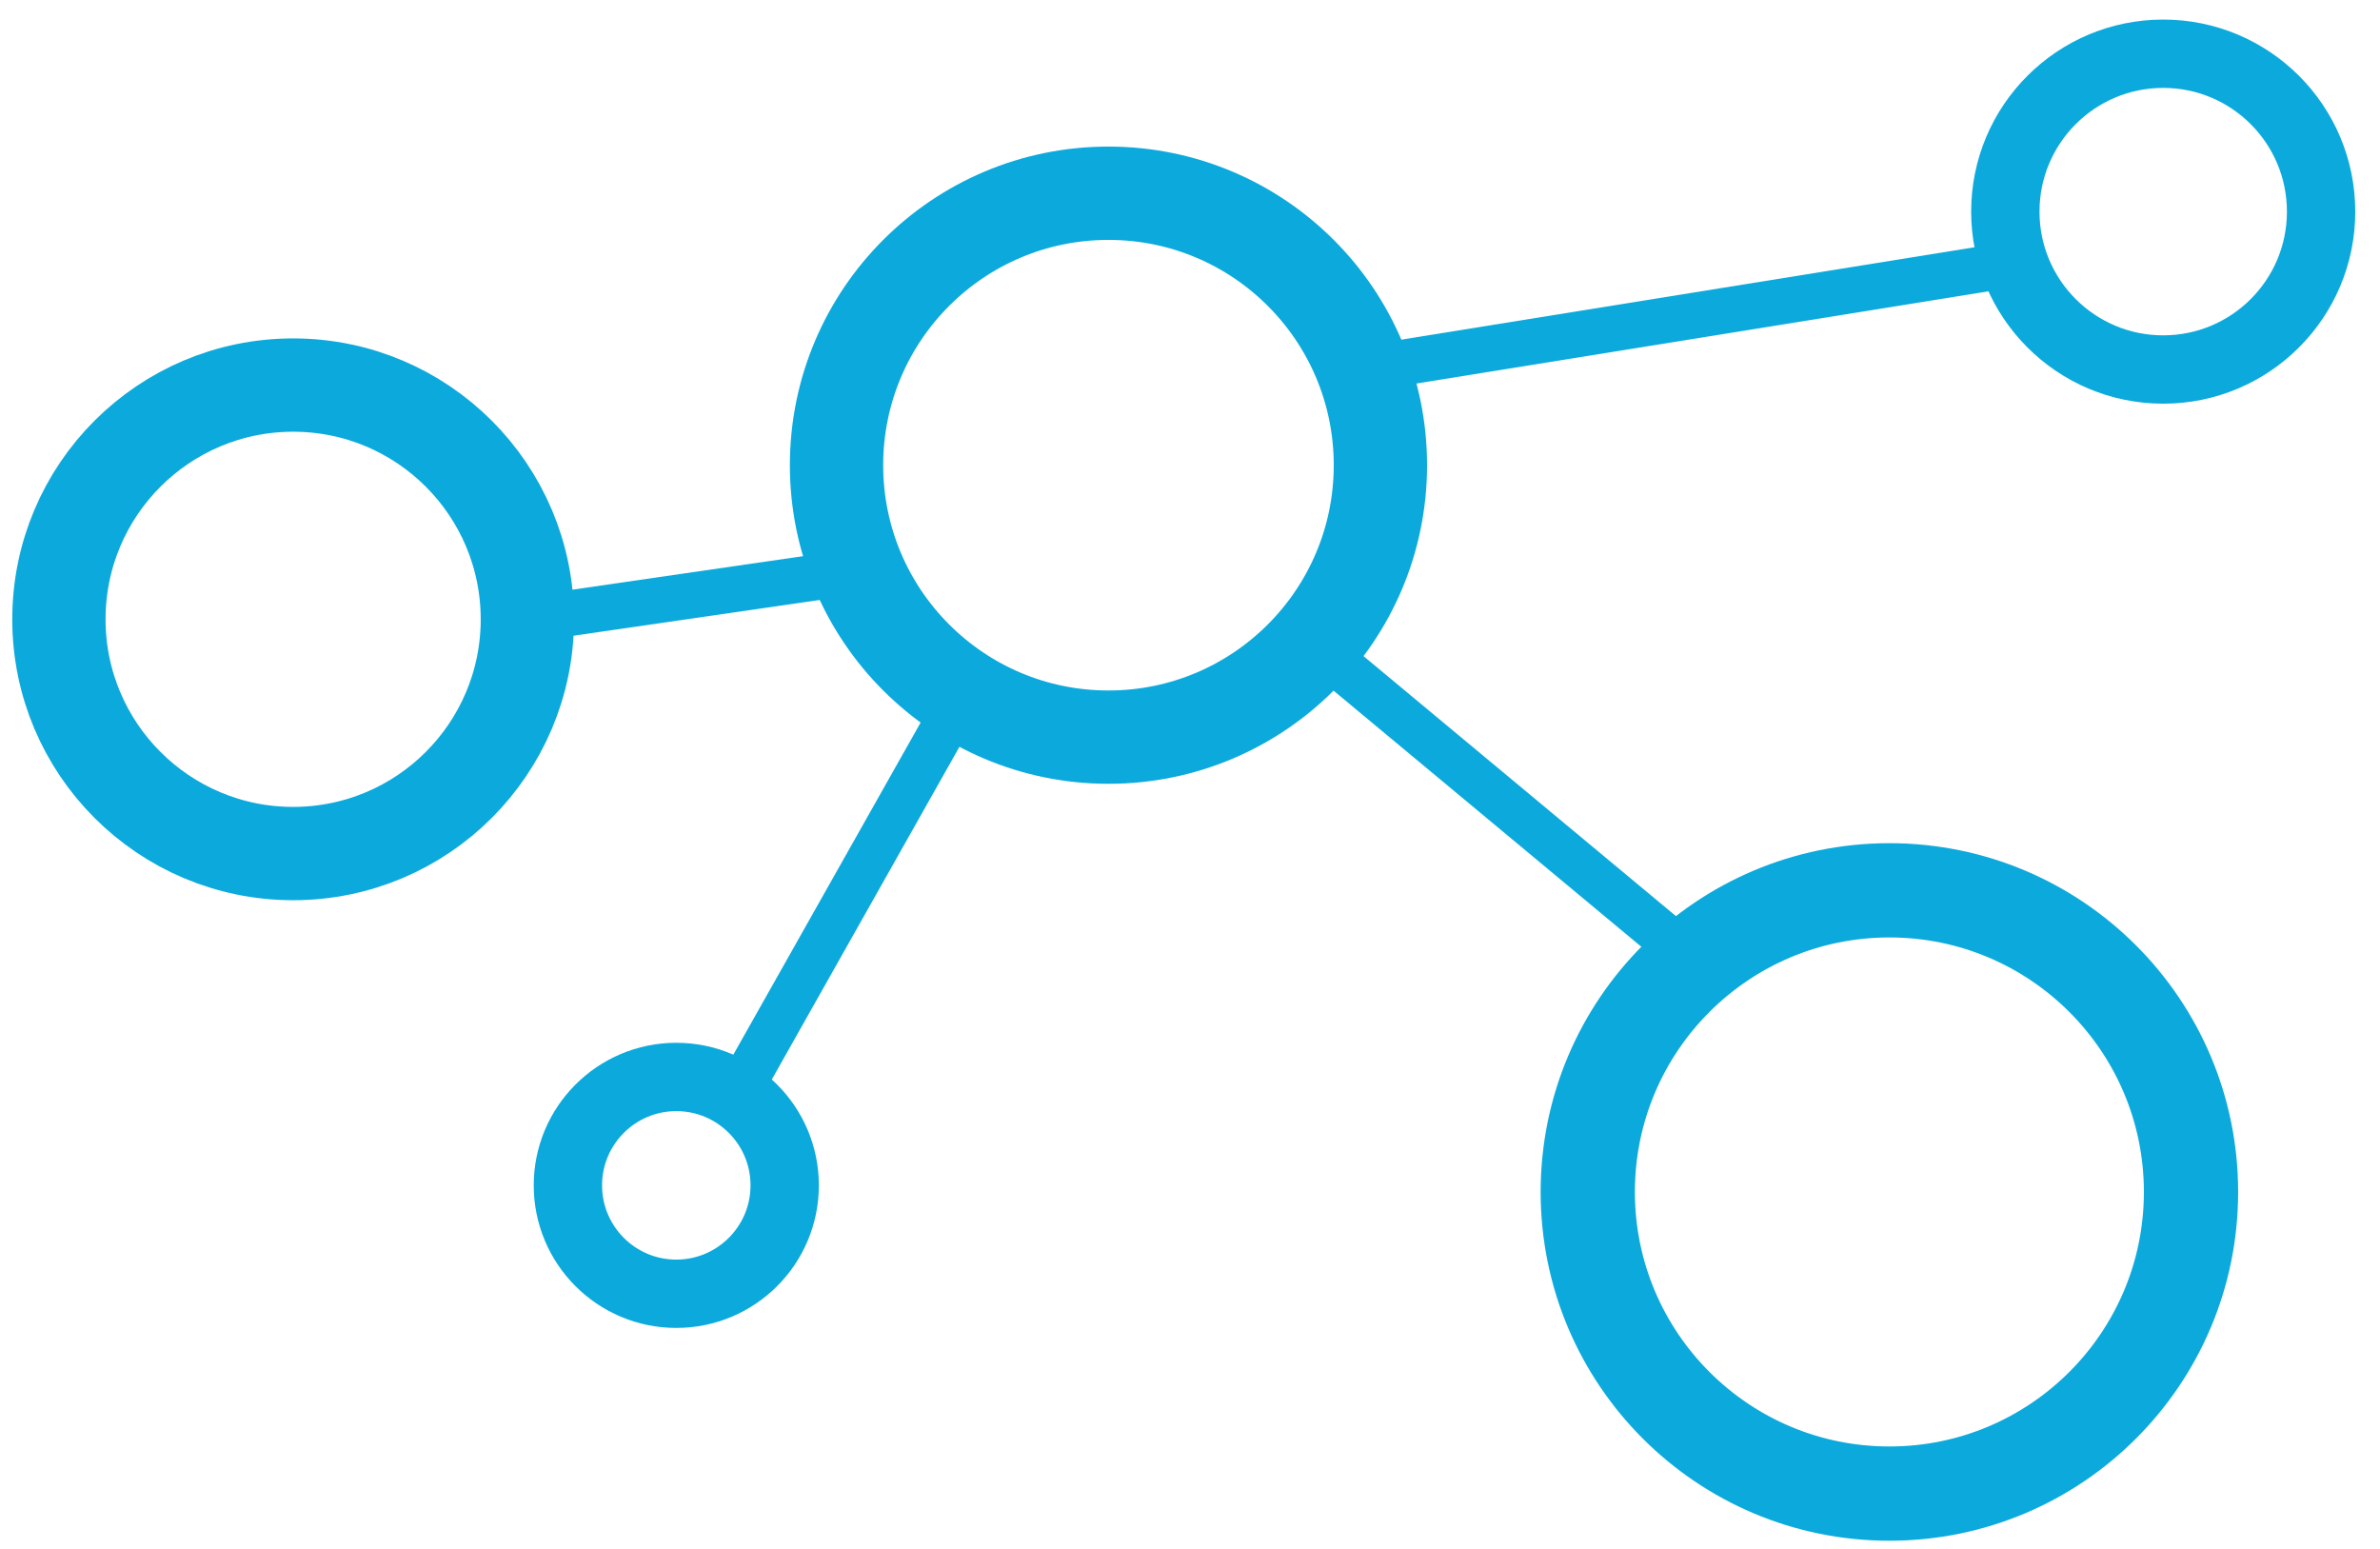
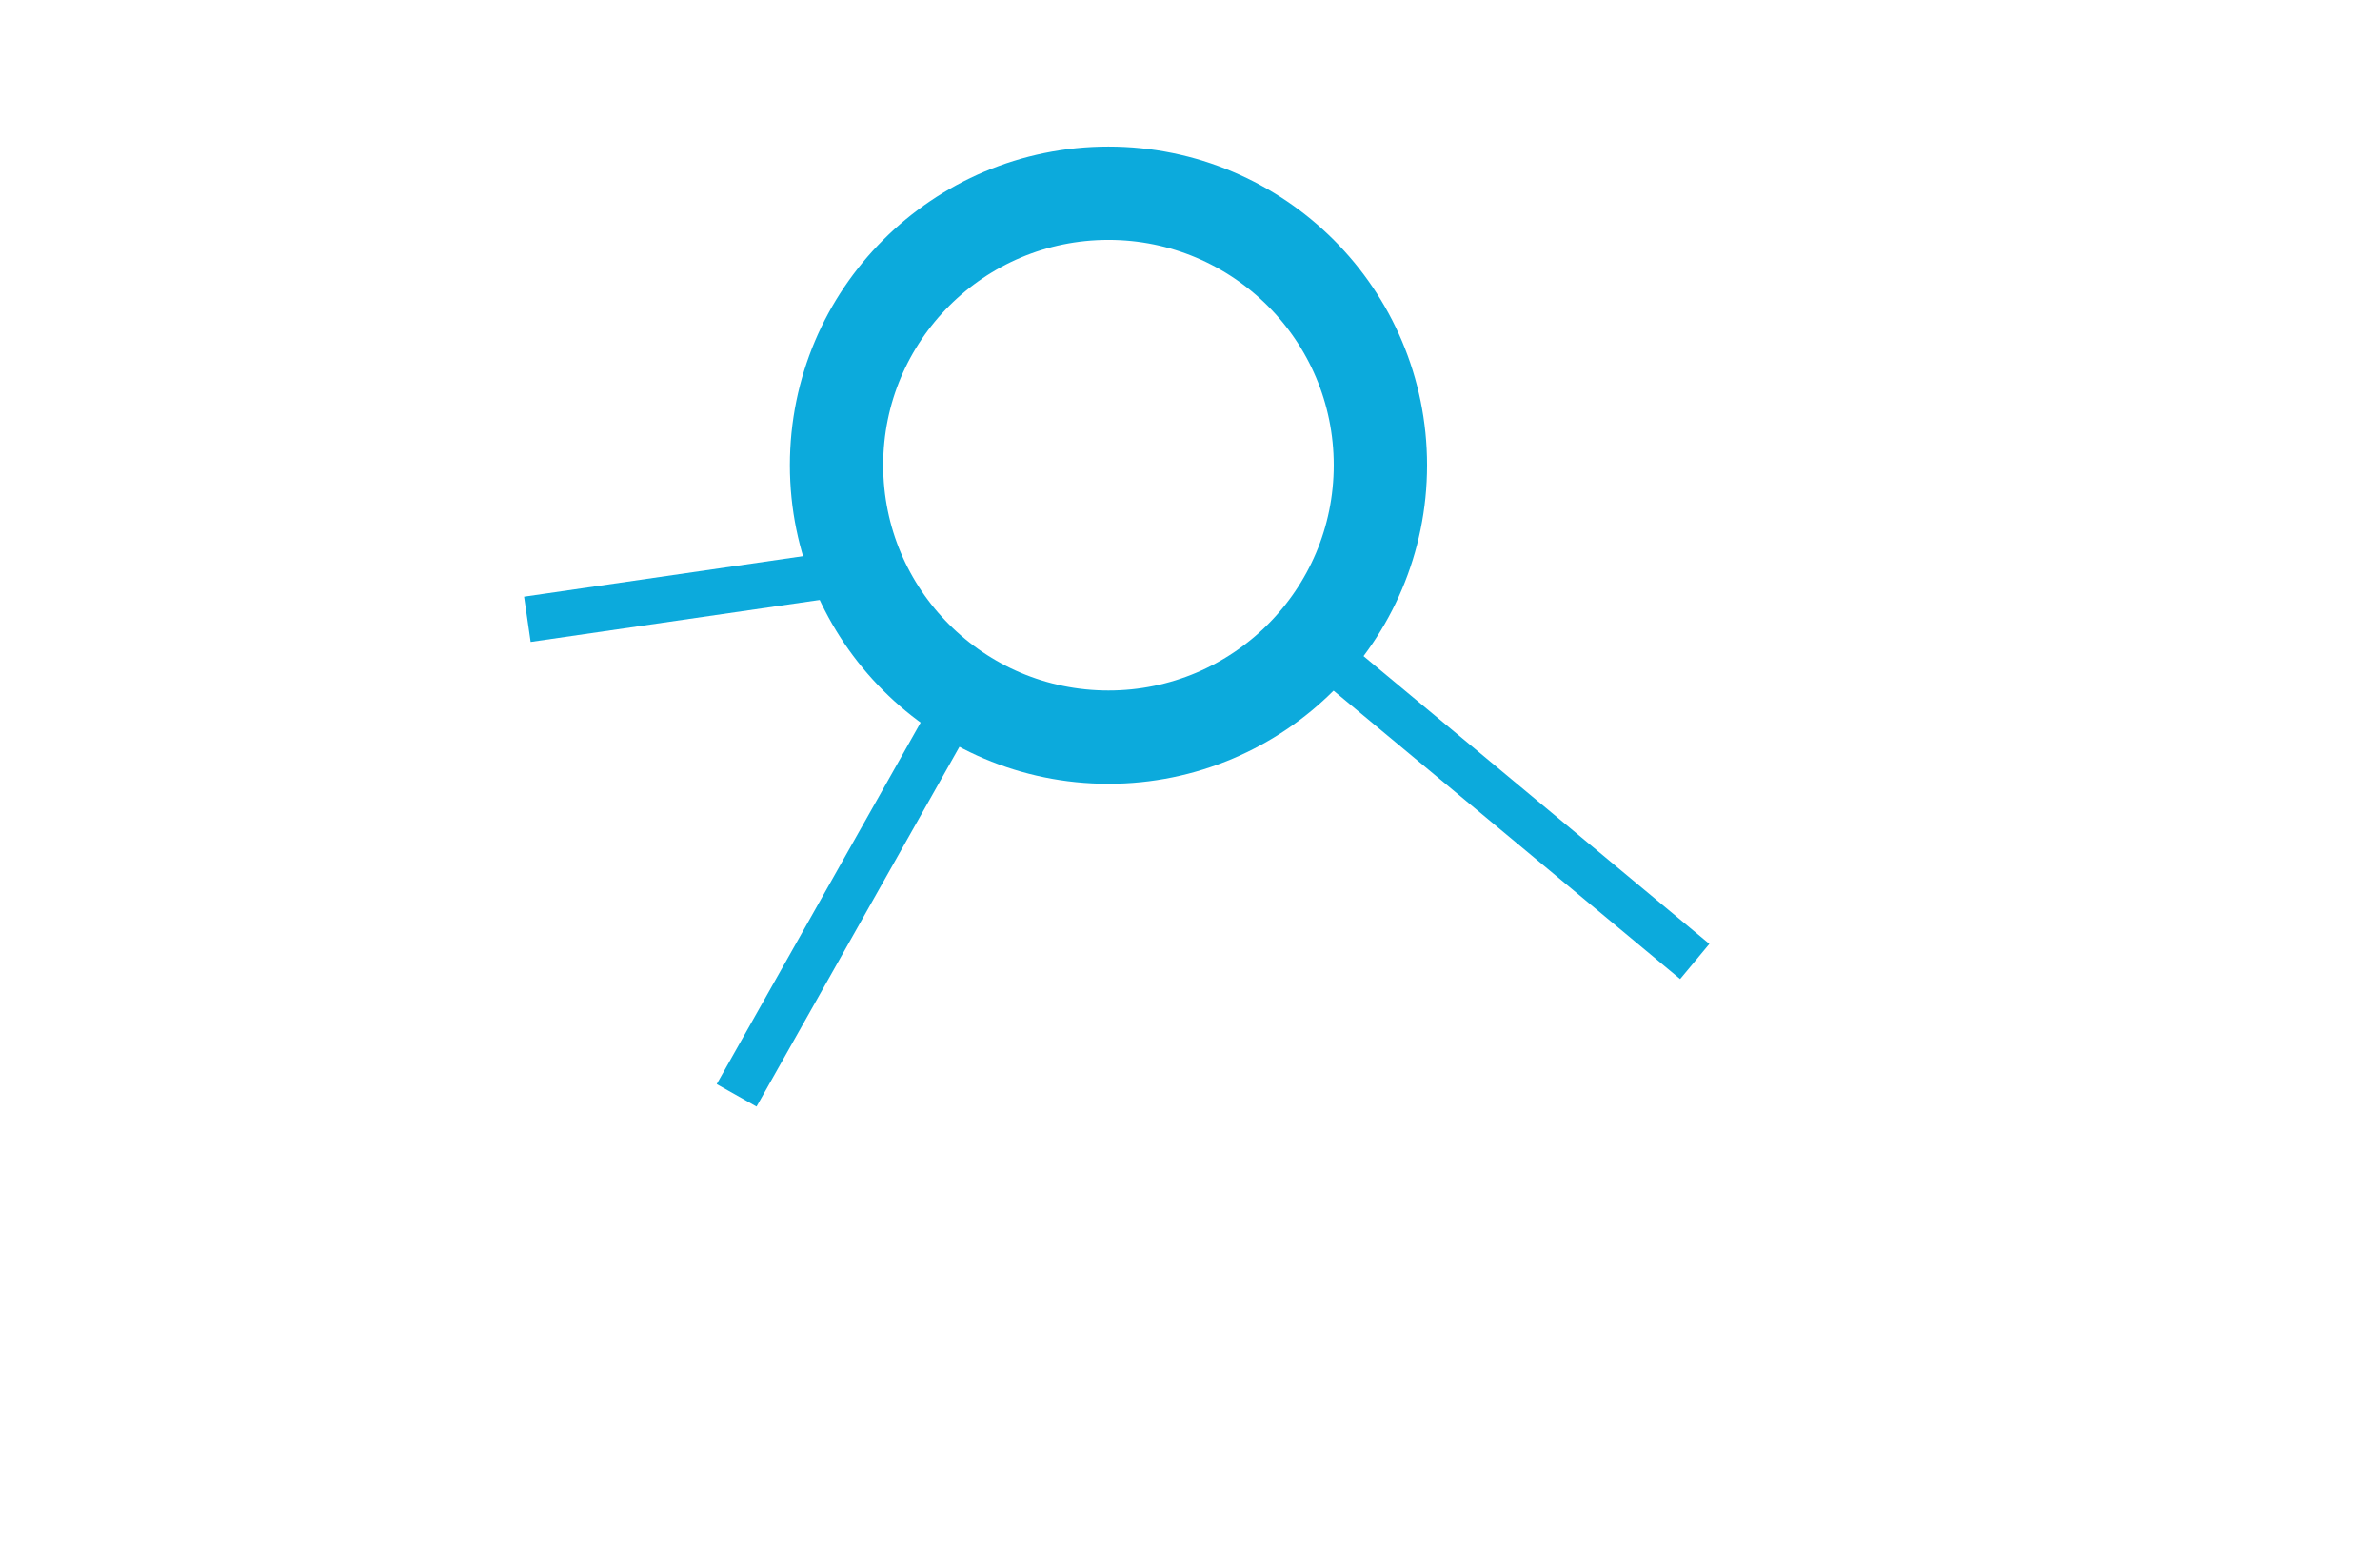
<svg xmlns="http://www.w3.org/2000/svg" id="Capa_1" data-name="Capa 1" viewBox="0 0 50.5 32.87">
  <defs>
    <style>.cls-1,.cls-2,.cls-3,.cls-4{fill:none;stroke:#0caadc;stroke-miterlimit:10;}.cls-1{stroke-width:1.98px;}.cls-2{stroke-width:1.45px;}.cls-3{stroke-width:2px;}.cls-4{stroke-width:0.97px;}</style>
  </defs>
  <title>Artboard 1</title>
-   <circle class="cls-1" cx="6.22" cy="13.14" r="4.97" />
  <circle class="cls-1" cx="23.52" cy="9.87" r="5.77" />
-   <circle class="cls-2" cx="14.35" cy="25.15" r="2.3" />
-   <circle class="cls-3" cx="40.09" cy="25.29" r="6.4" />
-   <circle class="cls-2" cx="45.9" cy="4.49" r="3.35" />
  <line class="cls-4" x1="11.19" y1="13.14" x2="18.21" y2="12.12" />
  <line class="cls-4" x1="20.43" y1="14.73" x2="15.63" y2="23.24" />
  <line class="cls-4" x1="27.86" y1="13.66" x2="35.96" y2="20.4" />
-   <line class="cls-4" x1="28.91" y1="7.83" x2="42.56" y2="5.63" />
</svg>